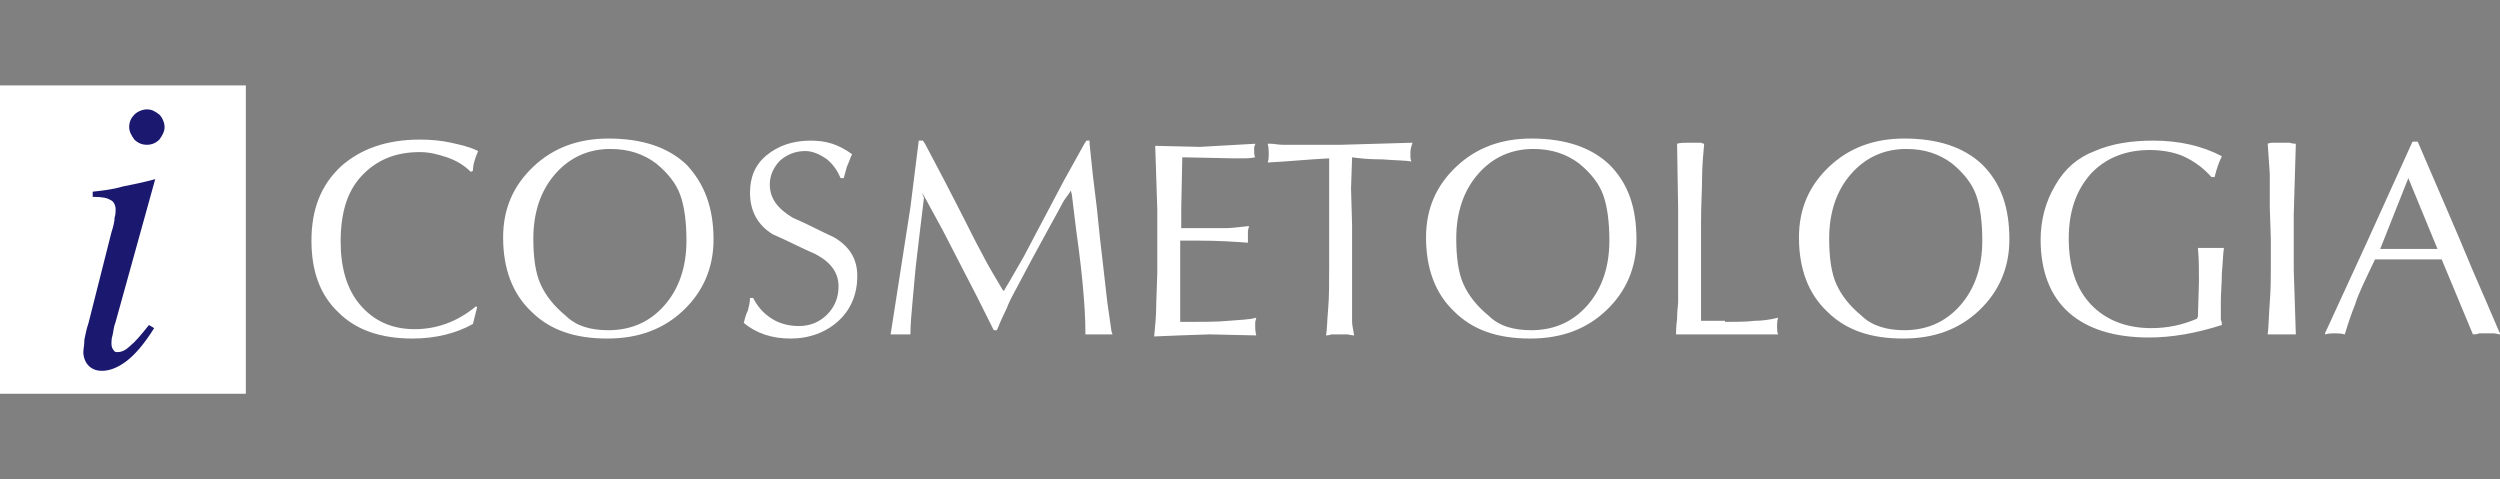
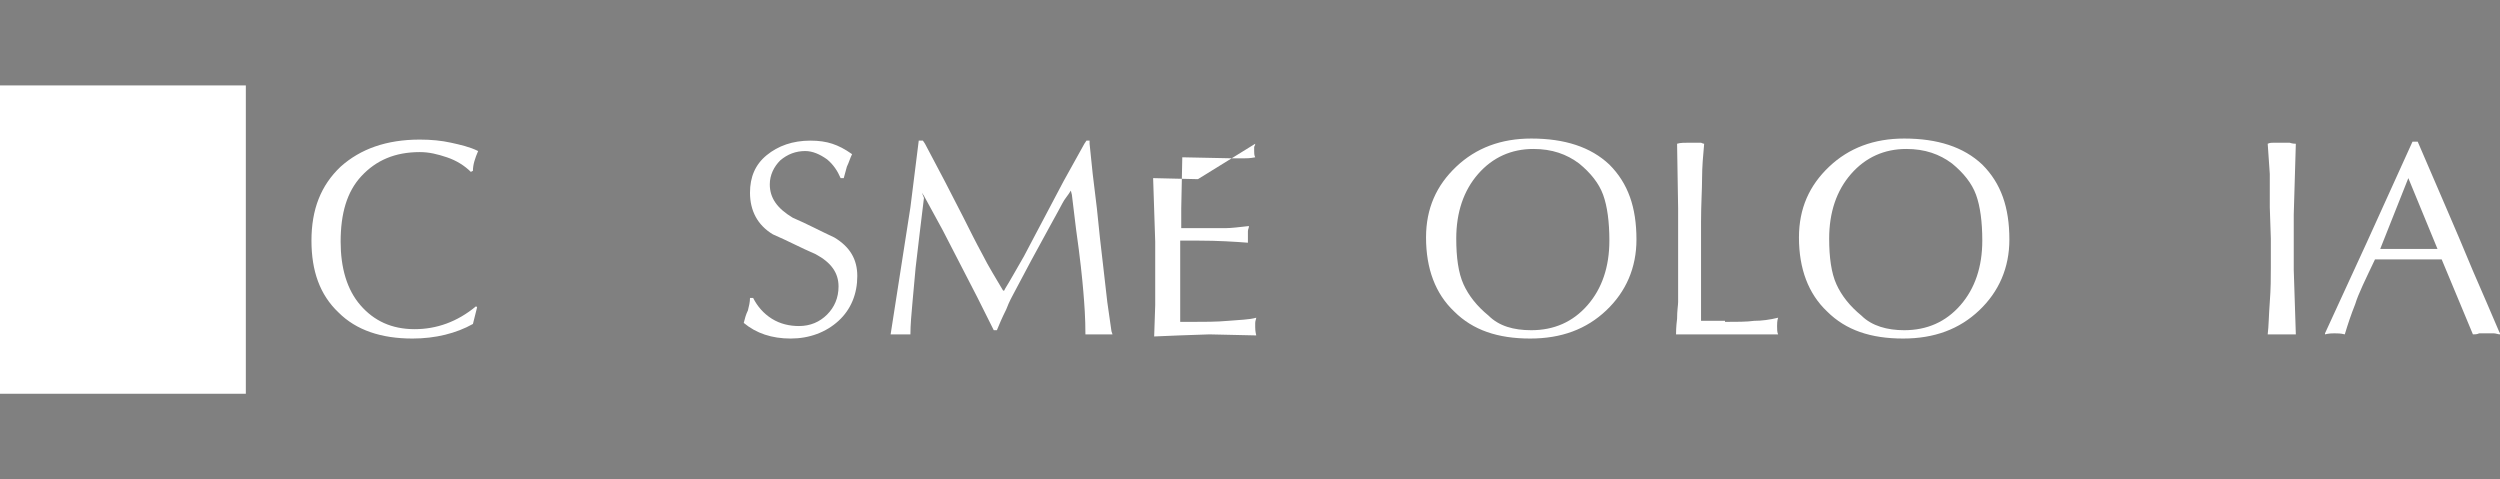
<svg xmlns="http://www.w3.org/2000/svg" version="1.1" id="Layer_1" x="0px" y="0px" viewBox="0 0 240 46" style="enable-background:new 0 0 240 46;" xml:space="preserve">
  <rect x="0" y="0" width="240" height="46" fill="#808080" stroke="none" />
  <style type="text/css">
	.st0{fill:#FFFFFF;}
	.st1{fill-rule:evenodd;clip-rule:evenodd;fill:#1B196F;}
</style>
  <g>
    <path class="st0" d="M23.6,8.2H0v29.6h23.6V8.2z" />
-     <path class="st1" d="M10.7,22.3c0.2-0.6,0.3-1.1,0.3-1.4c0.1-0.3,0.1-0.6,0.1-0.8c0-0.4-0.2-0.8-0.5-0.9c-0.3-0.2-0.8-0.3-1.6-0.3   H8.9v-0.5c0.9-0.1,1.9-0.2,2.9-0.5c1-0.2,2-0.4,3.1-0.7l-3.8,13.7c-0.2,0.5-0.2,0.9-0.3,1.3c-0.1,0.3-0.1,0.6-0.1,0.8   c0,0.3,0.1,0.5,0.2,0.6c0.1,0.2,0.2,0.2,0.4,0.2c0.4,0,0.8-0.2,1.2-0.6c0.5-0.4,1-1,1.8-2l0.5,0.3c-1,1.6-1.9,2.6-2.7,3.2   c-0.8,0.6-1.6,0.9-2.3,0.9c-0.6,0-1-0.2-1.3-0.5c-0.3-0.3-0.5-0.8-0.5-1.3c0-0.3,0.1-0.6,0.1-1.2c0.1-0.5,0.2-1,0.4-1.6L10.7,22.3z    M12.4,12.2c0-0.5,0.2-0.9,0.5-1.2c0.3-0.3,0.8-0.5,1.2-0.5c0.5,0,0.8,0.2,1.2,0.5c0.3,0.3,0.5,0.8,0.5,1.2c0,0.4-0.2,0.8-0.5,1.2   c-0.3,0.3-0.7,0.5-1.2,0.5c-0.5,0-0.9-0.2-1.2-0.5C12.6,13,12.4,12.6,12.4,12.2z" />
    <path class="st0" d="M39.6,32.5c-3,0-5.4-0.8-7.1-2.5c-1.8-1.7-2.6-4-2.6-6.9c0-3,0.9-5.3,2.8-7.1c1.9-1.7,4.4-2.6,7.6-2.6   c1.1,0,2.1,0.1,3,0.3c0.9,0.2,1.8,0.4,2.6,0.8c-0.3,0.7-0.5,1.3-0.5,1.9l-0.2,0.1c-0.6-0.6-1.4-1.1-2.3-1.4   c-0.9-0.3-1.7-0.5-2.6-0.5c-2.4,0-4.2,0.8-5.6,2.3c-1.4,1.5-2,3.6-2,6.3c0,2.5,0.6,4.6,1.9,6.1c1.3,1.5,3,2.3,5.2,2.3   c2.1,0,4.1-0.7,5.9-2.2l0.1,0.1l-0.4,1.6C43.8,32,41.8,32.5,39.6,32.5z" />
-     <path class="st0" d="M68.5,23c0,2.7-1,5-2.9,6.8c-1.9,1.8-4.3,2.7-7.3,2.7c-3.1,0-5.5-0.8-7.3-2.6c-1.8-1.7-2.7-4.1-2.7-7.1   c0-2.8,1-5,2.9-6.8c1.9-1.8,4.3-2.7,7.2-2.7c3.2,0,5.7,0.8,7.5,2.5C67.6,17.6,68.5,19.9,68.5,23z M58.4,31.7c2.2,0,4-0.8,5.4-2.4   c1.4-1.6,2.1-3.7,2.1-6.2c0-1.8-0.2-3.3-0.6-4.4c-0.4-1.1-1.2-2.1-2.3-3c-1.2-0.9-2.6-1.4-4.4-1.4c-2.1,0-3.9,0.8-5.3,2.4   c-1.4,1.6-2.1,3.7-2.1,6.2c0,1.8,0.2,3.3,0.7,4.4c0.5,1.1,1.3,2.1,2.4,3C55.3,31.3,56.7,31.7,58.4,31.7z" />
    <path class="st0" d="M77.3,14.5c-0.9,0-1.7,0.3-2.4,0.9c-0.6,0.6-1,1.4-1,2.3c0,1.3,0.7,2.3,2.2,3.2c1.4,0.6,2.7,1.3,4,1.9   c1.5,0.9,2.2,2.1,2.2,3.7c0,1.7-0.6,3.2-1.8,4.3c-1.2,1.1-2.8,1.7-4.6,1.7c-1.8,0-3.3-0.5-4.5-1.5c0.1-0.4,0.2-0.8,0.4-1.2   c0.1-0.4,0.2-0.8,0.2-1.2h0.3c0.4,0.8,1,1.5,1.8,2c0.8,0.5,1.7,0.7,2.6,0.7c1.1,0,2-0.4,2.7-1.1c0.7-0.7,1.1-1.6,1.1-2.7   c0-1.3-0.7-2.3-2.2-3.1c-1.4-0.6-2.7-1.3-4.1-1.9c-1.5-0.9-2.2-2.3-2.2-4c0-1.5,0.5-2.7,1.6-3.6c1.1-0.9,2.5-1.4,4.2-1.4   c0.8,0,1.5,0.1,2.1,0.3c0.6,0.2,1.2,0.5,1.9,1c-0.2,0.4-0.3,0.8-0.5,1.2c-0.1,0.4-0.2,0.7-0.3,1.1h-0.3c-0.3-0.7-0.7-1.3-1.3-1.8   C78.7,14.8,78,14.5,77.3,14.5z" />
    <path class="st0" d="M88.8,13.8l1.9,3.6l1.8,3.5c0.6,1.2,1.2,2.4,1.8,3.5c0.6,1.2,1.3,2.3,2,3.5h0.1l0.1-0.2   c0.5-0.8,1.1-1.9,1.8-3.1c0.7-1.3,1.3-2.5,1.9-3.6l1.9-3.6l2-3.6l0.2-0.3h0.3l0,0.3l0.3,2.9l0.4,3.3l0.3,2.9l0.3,2.6l0.4,3.5   l0.4,2.8l0.1,0.3h-0.6h-0.6h-1.4c0-1.6-0.1-2.9-0.2-4.1c-0.1-1.2-0.3-3.2-0.7-6l-0.4-3.3l-0.1-0.4c-0.3,0.5-0.6,0.8-0.8,1.2   c-0.2,0.4-0.6,1.1-1.2,2.2l-1.8,3.3l-1.7,3.2c-0.1,0.2-0.4,0.7-0.7,1.5c-0.4,0.8-0.7,1.5-0.9,2h-0.3l-1.6-3.2l-3.3-6.4l-1.8-3.3   l-0.2-0.3L88.7,19l-0.4,3.3l-0.4,3.4c-0.1,1.1-0.2,2.2-0.3,3.3c-0.1,1.1-0.2,2.2-0.2,3.1h-0.9h-1l1.9-12.2l0.8-6.4h0.4L88.8,13.8z" />
-     <path class="st0" d="M120.5,13.8c0,0.1,0,0.1-0.1,0.3c0,0.1,0,0.3,0,0.4c0,0.2,0,0.4,0.1,0.6c-0.5,0.1-0.8,0.1-1.1,0.1   c-0.3,0-0.6,0-1,0l-4.9-0.1l-0.1,4.9v1.9h0.8h0.7c1.3,0,2.3,0,2.8,0c0.5,0,1.3-0.1,2.2-0.2c0,0.2-0.1,0.3-0.1,0.5   c0,0.1,0,0.3,0,0.6l0,0.5c-1.3-0.1-2.9-0.2-4.7-0.2h-1.8v0.3v5.3v2.2l1,0c1.3,0,2.5,0,3.6-0.1c1.1-0.1,2-0.1,2.7-0.3   c0,0.1-0.1,0.3-0.1,0.5c0,0.2,0,0.3,0,0.4c0,0.1,0,0.4,0.1,0.8l-4.5-0.1l-2.9,0.1l-2.4,0.1c0.1-1,0.2-2,0.2-3.1l0.1-3v-3.1v-3   l-0.2-6.1l4.3,0.1L120.5,13.8z" />
-     <path class="st0" d="M129.8,21.6v3.7V29c0,1,0,1.6,0,1.9c0,0.3,0.1,0.7,0.2,1.3c-0.3,0-0.5-0.1-0.7-0.1c-0.2,0-0.4,0-0.7,0h-0.8   c-0.2,0.1-0.4,0.1-0.5,0.1c0.1-0.5,0.1-1.4,0.2-2.5c0.1-1.1,0.1-2.5,0.1-4.2v-3.8v-3.4v-0.6v-0.9v-0.8v-0.8c-2,0.1-3.9,0.3-5.9,0.4   c0.1-0.3,0.1-0.5,0.1-0.8c0-0.3,0-0.6-0.1-1l0.3,0c0.3,0,0.7,0.1,1.2,0.1c0.5,0,1.2,0,1.9,0l3.6,0l6.9-0.2   c-0.1,0.3-0.2,0.6-0.2,0.9V15c0,0.1,0,0.3,0.1,0.5c-0.6-0.1-1.5-0.1-2.8-0.2c-1.3,0-2.2-0.1-2.9-0.2l-0.1,3L129.8,21.6L129.8,21.6z   " />
+     <path class="st0" d="M120.5,13.8c0,0.1,0,0.1-0.1,0.3c0,0.1,0,0.3,0,0.4c0,0.2,0,0.4,0.1,0.6c-0.5,0.1-0.8,0.1-1.1,0.1   c-0.3,0-0.6,0-1,0l-4.9-0.1l-0.1,4.9v1.9h0.8h0.7c1.3,0,2.3,0,2.8,0c0.5,0,1.3-0.1,2.2-0.2c0,0.2-0.1,0.3-0.1,0.5   c0,0.1,0,0.3,0,0.6l0,0.5c-1.3-0.1-2.9-0.2-4.7-0.2h-1.8v0.3v5.3v2.2l1,0c1.3,0,2.5,0,3.6-0.1c1.1-0.1,2-0.1,2.7-0.3   c0,0.1-0.1,0.3-0.1,0.5c0,0.2,0,0.3,0,0.4c0,0.1,0,0.4,0.1,0.8l-4.5-0.1l-2.9,0.1l-2.4,0.1l0.1-3v-3.1v-3   l-0.2-6.1l4.3,0.1L120.5,13.8z" />
    <path class="st0" d="M157.1,23c0,2.7-1,5-2.9,6.8c-1.9,1.8-4.3,2.7-7.3,2.7c-3.1,0-5.5-0.8-7.3-2.6c-1.8-1.7-2.7-4.1-2.7-7.1   c0-2.8,1-5,2.9-6.8c1.9-1.8,4.3-2.7,7.2-2.7c3.2,0,5.7,0.8,7.5,2.5C156.3,17.6,157.1,19.9,157.1,23z M147,31.7c2.2,0,4-0.8,5.4-2.4   c1.4-1.6,2.1-3.7,2.1-6.2c0-1.8-0.2-3.3-0.6-4.4c-0.4-1.1-1.2-2.1-2.3-3c-1.2-0.9-2.6-1.4-4.4-1.4c-2.1,0-3.9,0.8-5.3,2.4   c-1.4,1.6-2.1,3.7-2.1,6.2c0,1.8,0.2,3.3,0.7,4.4c0.5,1.1,1.3,2.1,2.4,3C143.9,31.3,145.3,31.7,147,31.7z" />
    <path class="st0" d="M165.6,30.9c1.1,0,2.1,0,2.8-0.1c0.7,0,1.5-0.1,2.3-0.3c-0.1,0.3-0.1,0.6-0.1,0.8c0,0.3,0,0.6,0.1,0.8h-0.3   h-4.9h-2.8h-1.8c0-0.2,0-0.7,0.1-1.5c0-0.8,0.1-1.3,0.1-1.6v-3v-3V20l-0.1-6.2c0.3-0.1,0.7-0.1,1.2-0.1h0.3h0.8   c0.2,0.1,0.3,0.1,0.3,0.1c-0.1,1.1-0.2,2.2-0.2,3.3s-0.1,2.5-0.1,4.2v3.2v3.2v2.7l0,0.4c0.3,0,0.6,0,1,0H165.6z" />
    <path class="st0" d="M192.9,23c0,2.7-1,5-2.9,6.8c-1.9,1.8-4.3,2.7-7.3,2.7c-3.1,0-5.5-0.8-7.3-2.6c-1.8-1.7-2.7-4.1-2.7-7.1   c0-2.8,1-5,2.9-6.8c1.9-1.8,4.3-2.7,7.2-2.7c3.2,0,5.7,0.8,7.5,2.5C192.1,17.6,192.9,19.9,192.9,23z M182.8,31.7   c2.2,0,4-0.8,5.4-2.4c1.4-1.6,2.1-3.7,2.1-6.2c0-1.8-0.2-3.3-0.6-4.4c-0.4-1.1-1.2-2.1-2.3-3c-1.2-0.9-2.6-1.4-4.4-1.4   c-2.1,0-3.9,0.8-5.3,2.4c-1.4,1.6-2.1,3.7-2.1,6.2c0,1.8,0.2,3.3,0.7,4.4c0.5,1.1,1.3,2.1,2.4,3C179.7,31.3,181.2,31.7,182.8,31.7z   " />
-     <path class="st0" d="M206.4,14.4c-2.4,0-4.3,0.8-5.7,2.3c-1.4,1.6-2.1,3.6-2.1,6.2c0,2.7,0.7,4.8,2.1,6.3c1.4,1.5,3.4,2.3,5.8,2.3   c1.6,0,3-0.3,4.4-0.9l0.1-0.2l0.1-3.4c0-1.1,0-2.2-0.1-3.2h0.6h0.6h0.5h0.8c-0.1,0.6-0.1,1.4-0.2,2.4c0,1-0.1,1.9-0.1,2.7v0.7v1.1   c0.1,0.2,0.1,0.4,0.1,0.5c-2.5,0.8-4.8,1.2-7,1.2c-3.3,0-5.9-0.8-7.7-2.4c-1.8-1.6-2.7-4-2.7-7c0-1.9,0.5-3.7,1.4-5.2   c0.9-1.6,2.2-2.7,3.8-3.3c1.6-0.7,3.5-1,5.6-1c2.5,0,4.7,0.5,6.6,1.5c-0.3,0.6-0.5,1.2-0.7,2h-0.3c-0.7-0.8-1.6-1.5-2.7-2   C208.7,14.6,207.5,14.4,206.4,14.4z" />
    <path class="st0" d="M220.4,13.8l-0.2,6.8v2.3v3l0.2,6.2H219h-0.7h-0.6c0.1-0.8,0.1-1.8,0.2-3.1c0.1-1.3,0.1-2.4,0.1-3.3v-2.8   l-0.1-3v-3.2l-0.2-2.9c0.2-0.1,0.4-0.1,0.6-0.1c0.2,0,0.4,0,0.7,0h0.8C220.1,13.8,220.3,13.8,220.4,13.8z" />
    <path class="st0" d="M234.9,20.1l1.2,2.8l1.3,3.1l1.3,3l1.2,2.8L240,32v0.1c-0.2,0-0.4-0.1-0.6-0.1c-0.1,0-0.4,0-0.7,0H238   c-0.2,0.1-0.4,0.1-0.6,0.1l-3-7.2h-0.5h-1.2H228c-0.9,1.9-1.6,3.3-1.9,4.3c-0.4,1-0.7,1.9-1,2.9c-0.4-0.1-0.7-0.1-1-0.1   c-0.2,0-0.5,0-0.9,0.1V32l4-8.7l4.4-9.7h0.5L234.9,20.1z M228.6,23.9h1.2h2.8h1.2h0.2l-2.8-6.8l-2.7,6.8L228.6,23.9z" />
  </g>
</svg>